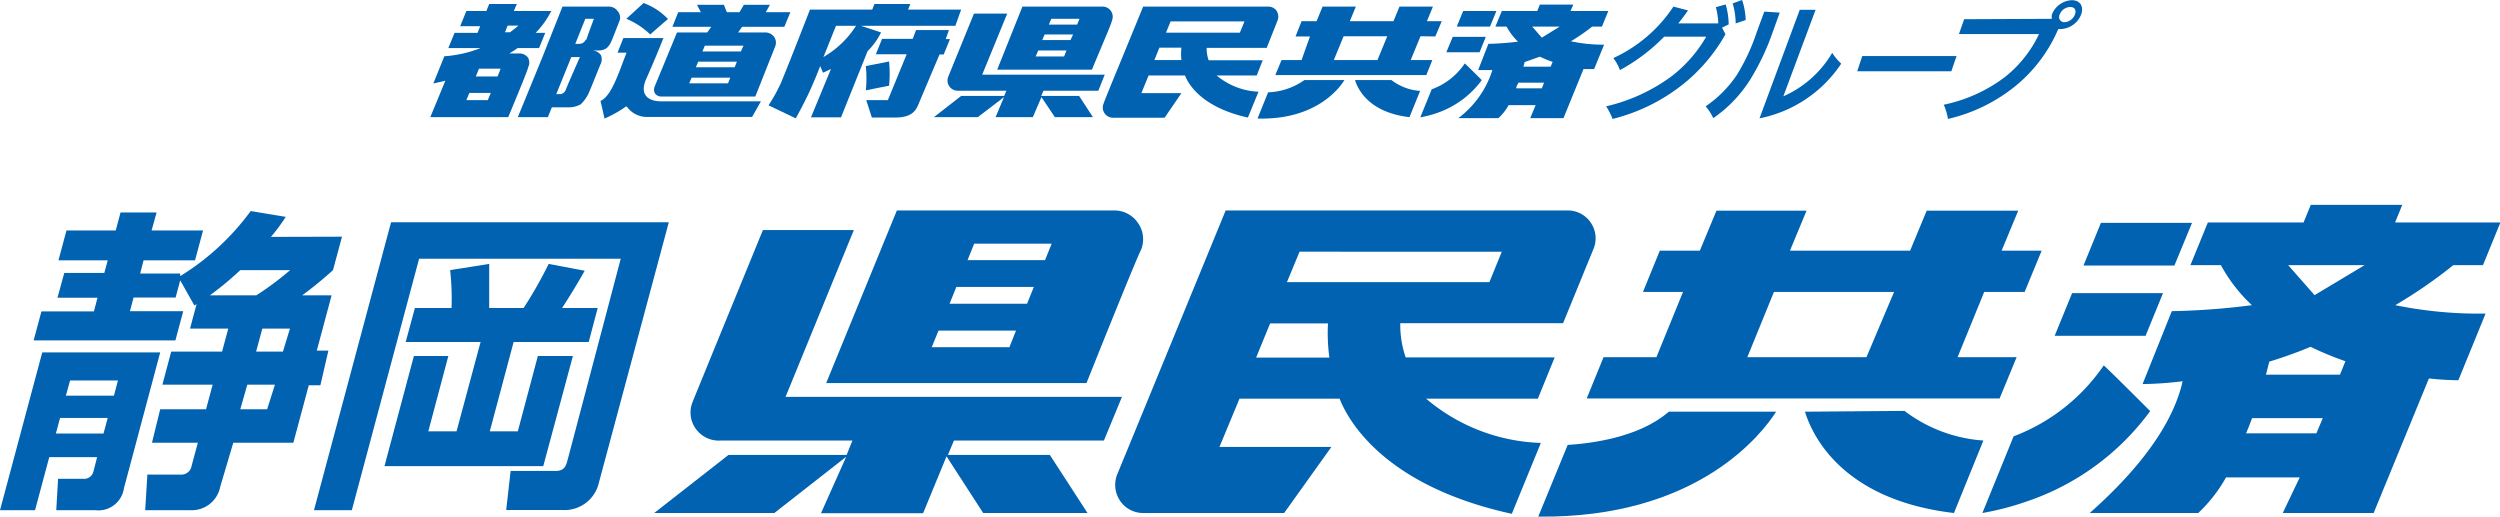
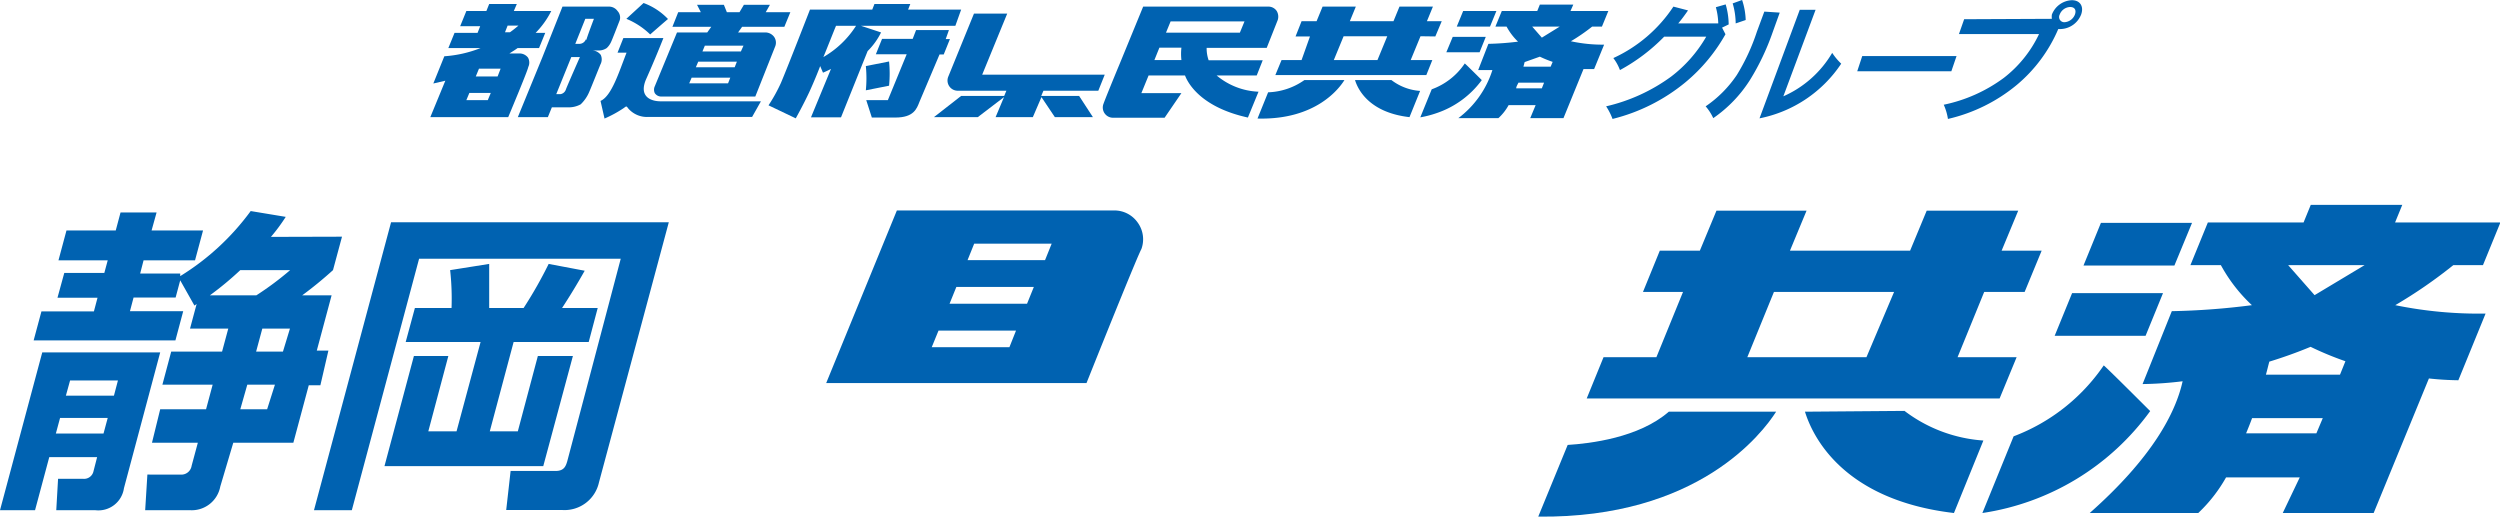
<svg xmlns="http://www.w3.org/2000/svg" viewBox="0 0 124.85 25.8">
  <defs>
    <style>.cls-1{fill:#0062b1;}</style>
  </defs>
  <g id="レイヤー_2" data-name="レイヤー 2">
    <g id="レイヤー_1-2" data-name="レイヤー 1">
      <path class="cls-1" d="M8,17.6,6.19,24.38a1.29,1.29,0,0,1-1.43,1.1H2.81l.09-1.57H4.14a.48.48,0,0,0,.53-.38l.18-.7H2.46l-.71,2.65H0L2.11,17.6Zm9.08-5.78-.45,1.67a19.46,19.46,0,0,1-1.54,1.26h1.47l-.74,2.76h.58L16,19.24h-.58l-.77,2.87h-3L11,24.3A1.45,1.45,0,0,1,9.5,25.48H7.25l.11-1.78H9a.52.52,0,0,0,.57-.44l.31-1.15H7.59L8,20.44h2.29l.33-1.23H8.11l.44-1.65h2.54l.31-1.15H9.49l.33-1.23a1,1,0,0,1-.11.08L9,14l-.23.86H6.67l-.18.68H9.15L8.76,17H1.68l.39-1.45H4.69l.18-.68h-2l.34-1.24h2L5.38,13H2.92l.4-1.49H5.78l.24-.9h1.8l-.25.9h2.57L9.74,13H7.17L7,13.66H9l0,.13a12.44,12.44,0,0,0,3.52-3.25l1.75.29a8.93,8.93,0,0,1-.74,1ZM5.38,20.87H3l-.21.78H5.17ZM5.89,19H3.5l-.21.76h2.4ZM12,13.49a16,16,0,0,1-1.52,1.26h2.32a15.26,15.26,0,0,0,1.69-1.26Zm1.73,5.72H12.35L12,20.44h1.34Zm.75-2.8H13.1l-.31,1.15h1.34Z" />
      <path class="cls-1" d="M19.53,11.1H33.4l-3.49,13a1.76,1.76,0,0,1-1.83,1.37h-2.8l.22-1.95h2.24c.41,0,.51-.21.59-.49L31,12.92H20.93L17.57,25.48H15.68Zm1.19,4.28h1.83a13,13,0,0,0-.07-1.89l1.95-.31c0,.52,0,1.6,0,2.2h1.72a21.17,21.17,0,0,0,1.25-2.2l1.8.34c-.35.62-.73,1.25-1.13,1.86h1.78l-.45,1.7H25.65l-1.19,4.46h1.4l1-3.76h1.75l-1.48,5.5H19.2l1.47-5.5h1.72l-1,3.76H22.8L24,17.08H20.26Z" />
      <path class="cls-1" d="M86.17,1.71a8.57,8.57,0,0,1-2,2.4,9.18,9.18,0,0,1-3.64,1.83,3.12,3.12,0,0,0-.32-.63,8.87,8.87,0,0,0,3.24-1.48,6.72,6.72,0,0,0,1.76-2h-2.1A9.19,9.19,0,0,1,80.9,3.5a2.31,2.31,0,0,0-.33-.6,7.18,7.18,0,0,0,3-2.57l.73.19c-.16.23-.32.45-.49.65h2a3.36,3.36,0,0,0-.12-.81l.49-.14a3.67,3.67,0,0,1,.15,1L86,1.38ZM87,0a3.44,3.44,0,0,1,.18,1l-.5.17a3.62,3.62,0,0,0-.15-1Z" />
      <path class="cls-1" d="M88.88.63l-.36,1A12,12,0,0,1,87.39,4a6.59,6.59,0,0,1-1.83,1.9,2.49,2.49,0,0,0-.38-.59,5.81,5.81,0,0,0,1.56-1.57,10.14,10.14,0,0,0,1-2.16l.37-1Zm1-.14h.79L89.06,4.81A5.31,5.31,0,0,0,91.5,2.64a3.07,3.07,0,0,0,.45.54,6.39,6.39,0,0,1-4.08,2.73Z" />
      <path class="cls-1" d="M97.45,3.56h-4.7L93,2.8h4.71Z" />
      <path class="cls-1" d="M102.47.94a.8.8,0,0,1,0-.21,1.12,1.12,0,0,1,1-.72c.41,0,.61.31.46.72a1.14,1.14,0,0,1-1,.72l-.14,0a7.44,7.44,0,0,1-2.07,2.79,8.3,8.3,0,0,1-3.44,1.7,2.73,2.73,0,0,0-.21-.71,7.64,7.64,0,0,0,3-1.34,6,6,0,0,0,1.76-2.19h-4l.26-.74Zm.63.17a.6.6,0,0,0,.52-.38c.08-.22,0-.38-.24-.38a.58.58,0,0,0-.52.38A.26.26,0,0,0,103.1,1.11Z" />
      <path class="cls-1" d="M50.3.68H48.64L47.36,3.82a.51.51,0,0,0,.5.71h2.4l-.11.26H48L46.64,5.85h2.19l1.31-1-.42,1h1.86l.43-1,.67,1h1.9l-.69-1.06H52l.11-.26h2.74l.32-.8H49.05Z" />
-       <path class="cls-1" d="M55.48.55a.5.5,0,0,0-.42-.22h-4L49.8,3.48h4.73c.48-1.16,1-2.35,1-2.45A.5.5,0,0,0,55.48.55ZM52.17,1.72h1.42L53.46,2H52.05ZM53.91.94l-.12.29H52.38L52.5.94ZM51.85,2.52h1.41l-.12.3H51.72Z" />
      <path class="cls-1" d="M71.68,1.82,72,1.06h-.74l.3-.73H69.89l-.3.73H67.41l.3-.73H66.05l-.3.73H65l-.3.76h.72L65,3H64l-.31.75h7.54L71.53,3H70.45l.49-1.19ZM68.79,3H66.61l.49-1.19h2.18Z" />
      <path class="cls-1" d="M67.67,4c.14.46.7,1.62,2.72,1.85l.53-1.31A2.64,2.64,0,0,1,69.49,4Z" />
      <path class="cls-1" d="M63.33,4.61,62.8,5.92C65.73,6,66.9,4.39,67.14,4h-2A3.33,3.33,0,0,1,63.33,4.61Z" />
      <path class="cls-1" d="M63.76.55a.5.5,0,0,0-.43-.22H57.09L55.92,3.18h0c-.35.84-.76,1.85-.81,2a.51.51,0,0,0,.47.7h2.58L59,4.65H57l.36-.88h1.82c.15.4.81,1.59,3.14,2.1l.53-1.29a3.47,3.47,0,0,1-2.09-.81h2l.3-.76h-2.7a1.79,1.79,0,0,1-.1-.62h3L63.81,1A.55.55,0,0,0,63.76.55ZM59,3H57.65l.25-.62H59A2.78,2.78,0,0,0,59,3Zm-.77-1.37.23-.56h3.69l-.23.56Z" />
      <polygon class="cls-1" points="74.73 0.55 73.07 0.55 72.75 1.33 74.41 1.33 74.73 0.55" />
      <polygon class="cls-1" points="74.2 1.84 72.55 1.84 72.23 2.61 73.89 2.61 74.2 1.84" />
      <path class="cls-1" d="M74,4s-.84-.84-.85-.83a3.37,3.37,0,0,1-1.65,1.29l-.57,1.4a5.2,5.2,0,0,0,.84-.22A4.62,4.62,0,0,0,74,4Z" />
      <path class="cls-1" d="M78.45,2.06a9.52,9.52,0,0,0,1.06-.73H80l.32-.78H78.43l.14-.32H76.9l-.13.32H75l-.32.78h.56a3,3,0,0,0,.57.75,14.52,14.52,0,0,1-1.48.11L73.82,3.5l.71,0a4.82,4.82,0,0,1-1.7,2.4h2a2.49,2.49,0,0,0,.51-.65h1.35l-.27.65h1.66l1-2.45.53,0,.5-1.22A7.45,7.45,0,0,1,78.45,2.06Zm-.56-.73L77,1.88l-.48-.55ZM75.72,4.41c0-.09.07-.19.11-.28h1.28L77,4.41Zm1.72-1.08H76.08l.06-.23.76-.27a5.66,5.66,0,0,0,.64.26Z" />
      <path class="cls-1" d="M47.39,1.5H45.75l-.17.44H44.05l-.31.77h1.54S44.39,4.89,44.34,5H43.26l.28.87h1.17c.92,0,1.07-.43,1.21-.79h0l1-2.36h.21l.31-.77h-.21Z" />
      <path class="cls-1" d="M45.35.48,45.46.2H43.67l-.11.28H40.45S39.32,3.39,39,4.14a8.09,8.09,0,0,1-.62,1.12l1.36.65s.36-.64.67-1.3c.23-.5.46-1.07.55-1.31l.14.33s.28-.12.4-.19l-1,2.42H42l1.33-3.31A3.41,3.41,0,0,0,44,1.62l-1-.33h4.71L48,.48ZM41.12,2.85c.22-.53.46-1.15.63-1.56h1A4.75,4.75,0,0,1,41.12,2.85Z" />
      <path class="cls-1" d="M44.4,3.07l-1.16.23a6.16,6.16,0,0,1,0,1.21l1.16-.23A6.16,6.16,0,0,0,44.4,3.07Z" />
      <path class="cls-1" d="M37.06,1.34h2.11l.3-.73H38.24l.21-.37h-1.3l-.22.37H36.3L36.15.24H34.81L35,.61H33.87l-.29.73h1.94l-.2.28H33.81L32.7,4.31a.4.4,0,0,0,0,.34.38.38,0,0,0,.29.17h4.73l1-2.52a.5.5,0,0,0-.07-.47.55.55,0,0,0-.43-.21H36.86ZM34.87,3.08H36.8l-.11.28H34.75Zm-.33.8h1.93l-.11.28H34.42ZM37,2.57H35.08l.12-.29h1.93Z" />
      <path class="cls-1" d="M32.47,1.72s.88-.77.89-.77a3.21,3.21,0,0,0-1.22-.8l-.86.79A3.75,3.75,0,0,1,32.47,1.72Z" />
      <path class="cls-1" d="M33,5.06c-.51,0-1.1-.24-.74-1.09,0,0,.45-1,.87-2.07h-2l-.29.73h.45c-.39,1-.75,2.17-1.3,2.41l.2.88a5.84,5.84,0,0,0,.94-.51c.15-.1.14-.14.24,0a1.23,1.23,0,0,0,1,.43h5.19L38,5.06Z" />
      <path class="cls-1" d="M26.37,2.88a.53.53,0,0,0-.43-.21h-.5c.14-.09.29-.18.41-.27h1.07l.31-.76h-.48A4.3,4.3,0,0,0,27.53.55H25.66L25.81.2H24.43l-.14.35h-1l-.31.76h1l-.13.33H22.7l-.31.76H24a6,6,0,0,1-1.81.41l-.55,1.36.6-.14-.75,1.82h3.89s1-2.38,1-2.5A.51.51,0,0,0,26.37,2.88ZM24.36,5H23.29l.15-.36h1.07Zm.49-1.18H23.76l.16-.39H25Zm.37-2.21.13-.33h.54q-.21.18-.42.33Z" />
      <path class="cls-1" d="M30.84.55a.52.52,0,0,0-.42-.22H28.09l-1,2.52h0l-1.23,3h1.5l.2-.49h.81A1.23,1.23,0,0,0,29,5.21a1.85,1.85,0,0,0,.43-.63c.09-.2.53-1.31.56-1.37A.53.53,0,0,0,30,2.74a.55.55,0,0,0-.44-.22h.38a.7.7,0,0,0,.36-.12.93.93,0,0,0,.21-.29c.05-.09.4-1,.44-1.1A.48.48,0,0,0,30.84.55ZM28.26,4.47A.34.34,0,0,1,28,4.7h-.22l.75-1.85h.43S28.31,4.32,28.26,4.47Zm1-2.51a.35.35,0,0,1-.31.23h-.22l.5-1.25h.43S29.33,1.81,29.28,2Z" />
-       <path class="cls-1" d="M42.64,11.49H38.1s-3.4,8.3-3.51,8.58a1.39,1.39,0,0,0,.17,1.36A1.41,1.41,0,0,0,36,22h6.57l-.29.72h-5.9l-3.71,2.9h6l3.59-2.81L41,25.63h5.1l1.17-2.84,1.83,2.83h5.21l-1.88-2.9H47.34l.3-.72h7.49l.9-2.18H39.23Z" />
      <path class="cls-1" d="M56.82,11.12a1.42,1.42,0,0,0-1.16-.61H44.79l-3.53,8.62h13C55.51,16,56.85,12.7,57,12.44A1.42,1.42,0,0,0,56.82,11.12Zm-9.06,3.21h3.87l-.34.84H47.42Zm4.76-2.16-.33.82H48.32l.33-.82Zm-5.65,4.34h3.87l-.33.83H46.53Z" />
      <path class="cls-1" d="M101.11,14.58l.85-2.06h-2l.83-2H96.22l-.83,2h-6l.83-2H85.72l-.83,2h-2l-.84,2.06h2l-1.33,3.26H80.08l-.84,2.06H99.86l.85-2.06H97.76l1.33-3.26Zm-7.9,3.26H87.26l1.33-3.26h6Z" />
      <path class="cls-1" d="M90.14,20.56c.39,1.26,1.92,4.41,7.44,5.06L99.05,22a7.34,7.34,0,0,1-3.94-1.48Z" />
      <path class="cls-1" d="M78.29,22.22,76.82,25.8c8,.09,11.21-4.19,11.88-5.24H83.34C81.84,21.87,79.39,22.15,78.29,22.22Z" />
      <polygon class="cls-1" points="109.47 11.13 104.92 11.13 104.05 13.26 108.59 13.26 109.47 11.13" />
      <polygon class="cls-1" points="108.02 14.64 103.48 14.64 102.61 16.77 107.15 16.77 108.02 14.64" />
-       <path class="cls-1" d="M107.38,20.53s-2.3-2.3-2.32-2.28a9.52,9.52,0,0,1-4.5,3.54L99,25.62a14.19,14.19,0,0,0,2.28-.6A12.65,12.65,0,0,0,107.38,20.53Z" />
+       <path class="cls-1" d="M107.38,20.53s-2.3-2.3-2.32-2.28a9.52,9.52,0,0,1-4.5,3.54L99,25.62A12.65,12.65,0,0,0,107.38,20.53Z" />
      <path class="cls-1" d="M119.62,15.24a24,24,0,0,0,2.9-2H124l.87-2.13h-5.26l.36-.88H115.4l-.36.88h-4.78l-.87,2.13h1.52a7.9,7.9,0,0,0,1.55,2,36.24,36.24,0,0,1-4,.3L107,19.18a17.89,17.89,0,0,0,2-.14c-.35,1.58-1.51,3.81-4.64,6.58h5.42a7.48,7.48,0,0,0,1.39-1.78h3.68L114,25.62h4.54l2.76-6.72q.71.08,1.47.09l1.36-3.33A20.78,20.78,0,0,1,119.62,15.24Zm-1.53-2-2.5,1.5-1.32-1.5Zm-5.92,8.4c.1-.24.2-.49.3-.76H116l-.32.76Zm4.69-2.93h-3.7c.06-.21.11-.43.17-.65.72-.22,1.41-.47,2.06-.74a15.72,15.72,0,0,0,1.74.72Z" />
-       <path class="cls-1" d="M79.45,11.13a1.38,1.38,0,0,0-1.16-.62H61.21S55.93,23.37,55.79,23.7A1.42,1.42,0,0,0,55.93,25a1.39,1.39,0,0,0,1.14.62h7.06l2.36-3.3H60.9l1-2.41h5c.43,1.1,2.24,4.36,8.6,5.75l1.45-3.54a9.3,9.3,0,0,1-5.73-2.21h5.58l.84-2.06H70.2a5,5,0,0,1-.27-1.71h8.13c.71-1.73,1.36-3.33,1.52-3.71A1.38,1.38,0,0,0,79.45,11.13ZM66.39,17.86H62.73l.7-1.71h2.89A8.93,8.93,0,0,0,66.39,17.86Zm-2.12-3.77.63-1.52H75l-.62,1.52Z" />
    </g>
  </g>
</svg>